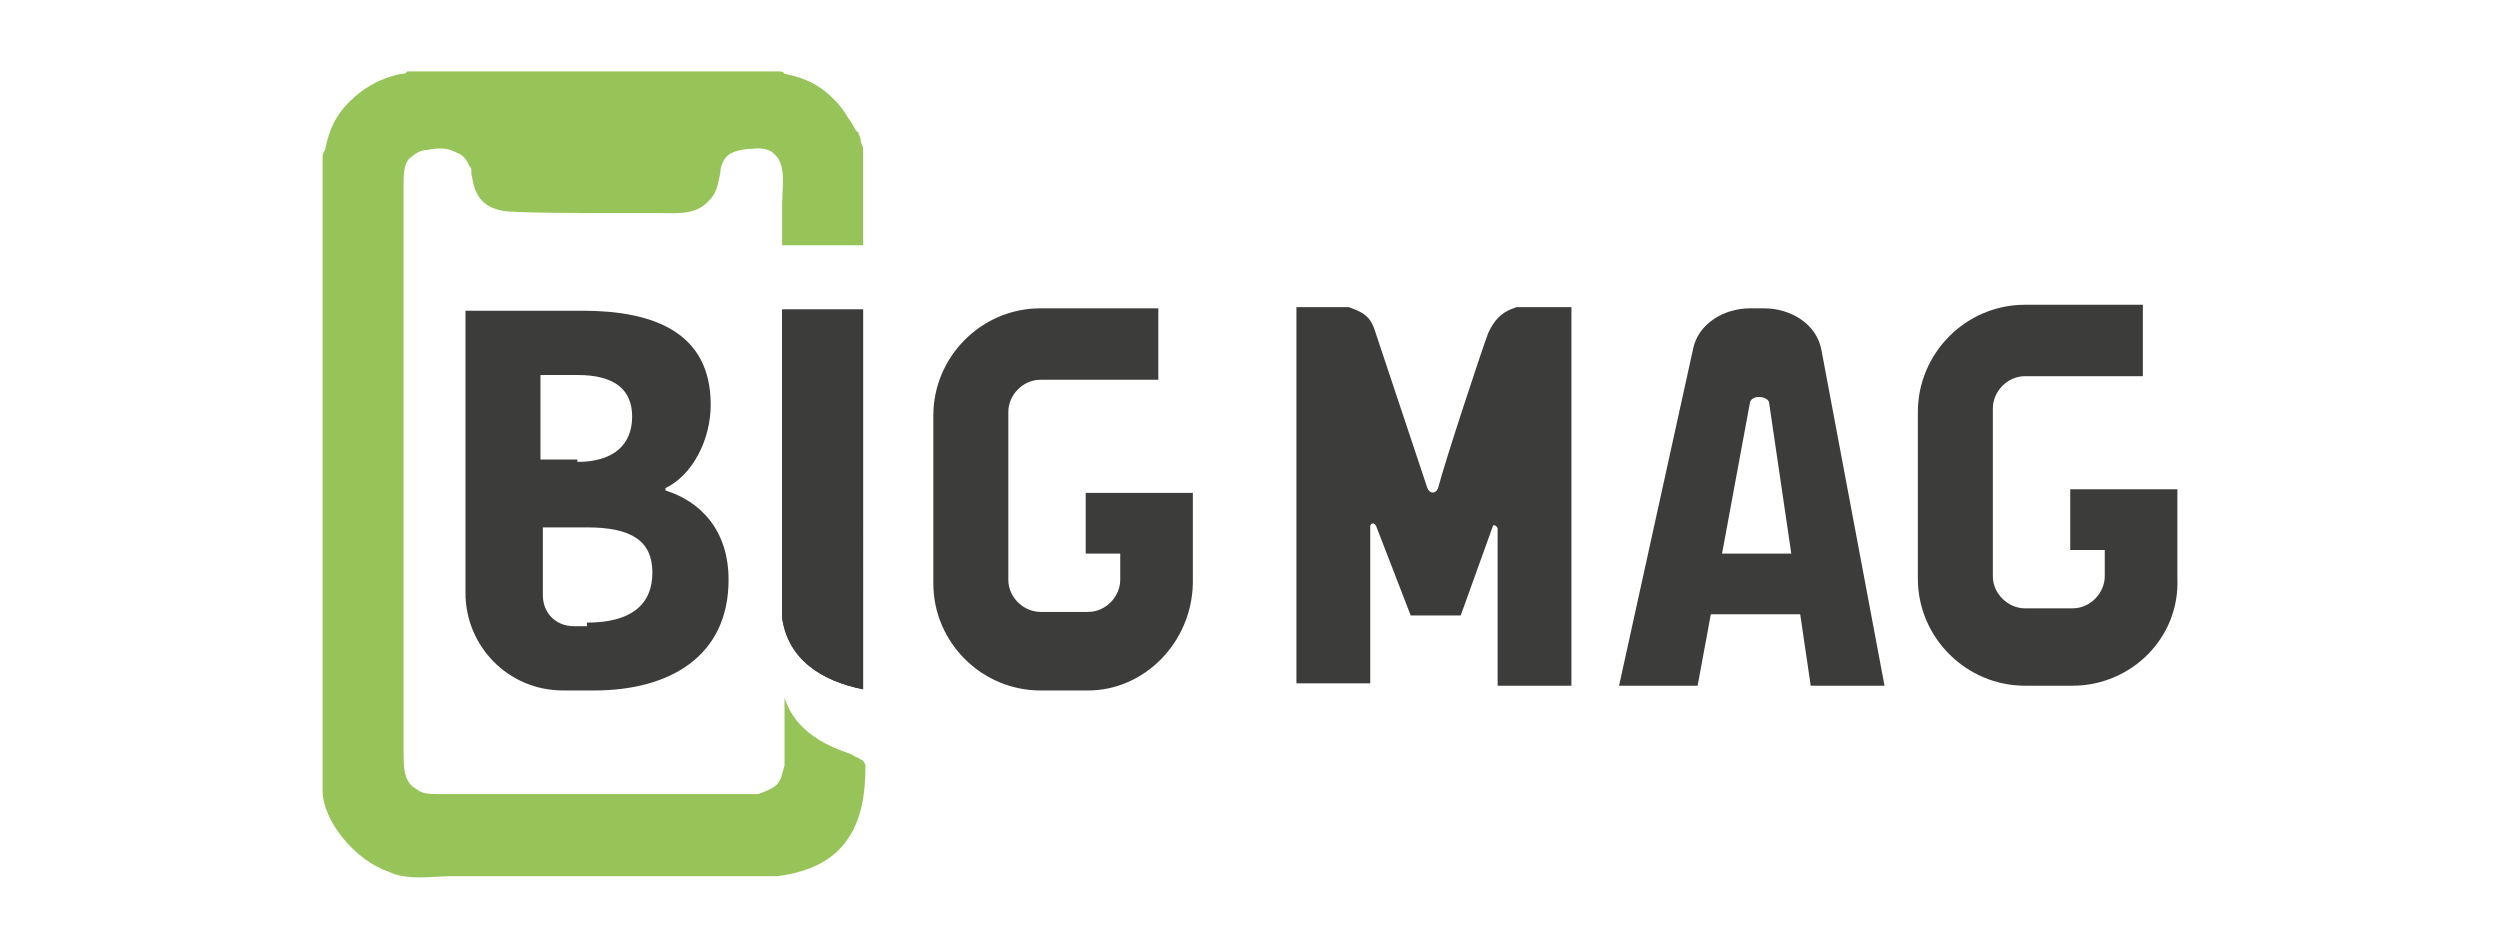
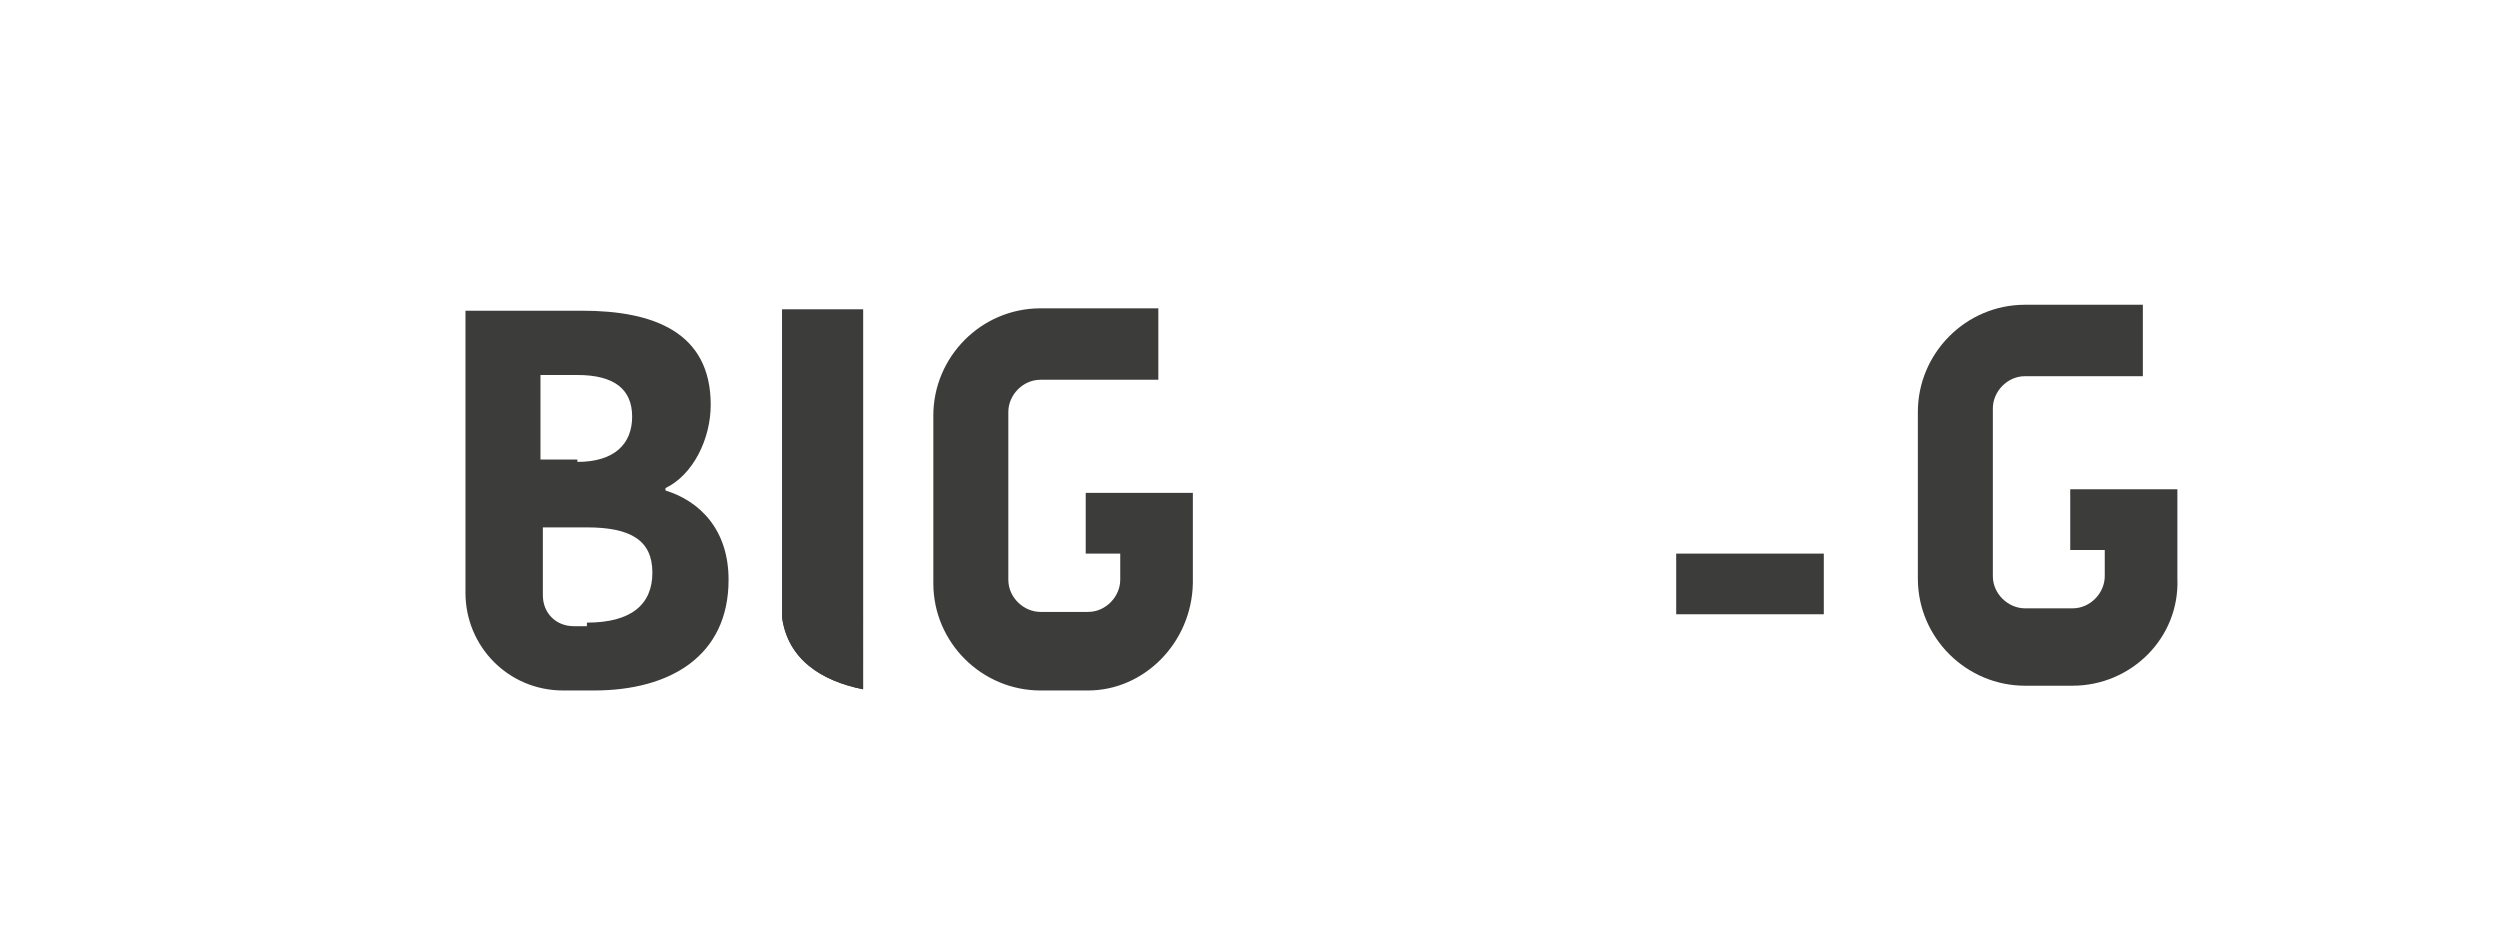
<svg xmlns="http://www.w3.org/2000/svg" width="210" height="80">
  <style>.st0{fill-rule:evenodd;clip-rule:evenodd;fill:#3c3c3b}</style>
  <g id="Layer_1">
-     <path class="st0" d="M152.1 57.6h6.2L153 29.4c-.4-2.2-2.6-3.5-4.8-3.5H147c-2.2 0-4.4 1.3-4.8 3.5L136 57.6h6.6l4.4-23.8c.2-.7 1.5-.5 1.6 0l3.5 23.8z" />
-     <path d="M132 25.8v31.8h-6.2V44.4c0-.2-.4-.4-.4-.2l-2.7 7.5h-4.2l-2.9-7.5c-.2-.4-.5-.2-.5 0v13.2h-6.2V25.8h4.4c1.1.4 1.8.7 2.2 2l4.4 13.2c.2.5.7.5.9 0 .5-2 3.7-11.7 4.2-13 .5-1.1 1.1-1.8 2.4-2.2h4.6z" fill="#3c3c3b" />
    <path class="st0" d="M174.1 57.6h-4c-4.9 0-9-4-9-9v-14c0-4.9 4-9 9-9h9.9v6h-9.9c-1.5 0-2.7 1.3-2.7 2.7v14.1c0 1.5 1.3 2.7 2.7 2.7h4c1.5 0 2.7-1.3 2.7-2.7v-2.2h-2.9v-5.1h9v7.5c.2 5-3.9 9-8.8 9z" />
-     <path d="M27.1 66.4V13.1s0-.2.2-.5c.2-.9.5-2.6 2.2-4.2s3.3-2 4.2-2.2c.2 0 .4 0 .5-.2h31.2c.2 0 .4 0 .5.2.9.2 2.6.5 4.2 2.2.2.2.5.5.9 1.1.2.4.5.7.7 1.1 0 0 .2.5.4.5 0 .2.2.4.2.7 0 .2.2.5.2.7v8.1h-6.8v-3.5c0-1.3.4-3.3-.7-4.2-.4-.4-1.1-.5-1.8-.4-.7 0-1.6.2-2 .5-.5.4-.7 1.1-.7 1.6-.2.7-.2 1.5-.9 2.2-1.1 1.3-2.7 1.1-4.4 1.1h-2.6c-3.1 0-9.7 0-10.4-.2-2.2-.4-2.4-2-2.6-3.1 0-.4 0-.5-.2-.7-.2-.5-.5-.9-1.1-1.1-.7-.4-1.5-.4-2.4-.2-.7 0-1.1.4-1.5.7-.4.4-.5 1.1-.5 2V63c0 1.5 0 2.7 1.1 3.3.5.4 1.1.4 1.8.4h26.9c2-.7 1.8-1.1 2.2-2.4v-5.7c1.1 3.5 4.8 4.4 5.7 4.8.2.2.5.2.7.4.2 0 .4.4.4.5 0 2.6-.4 4.6-1.5 6.2s-2.9 2.7-5.9 3.1H37.9c-1.6 0-3.7.4-5.3-.4-2.7-.9-5.5-4.2-5.5-6.8z" fill="#97c459" />
    <path class="st0" d="M91.4 58h-4c-4.9 0-9-4-9-9V34.9c0-4.9 4-9 9-9h9.9v6h-9.9c-1.5 0-2.7 1.3-2.7 2.7v14.1c0 1.5 1.3 2.7 2.7 2.7h4c1.5 0 2.7-1.3 2.7-2.7v-2.2h-2.9v-5.1h9V49c-.1 5-4.1 9-8.8 9zM65.7 51.9c.5 3.5 3.3 5.3 6.8 6V26h-6.8v25.9zM49.3 52.3c3.7 0 5.5-1.5 5.5-4.2s-1.8-3.8-5.5-3.8h-3.7V50c0 1.5 1.1 2.6 2.6 2.6h1.1v-.3zm-.8-13.5c3.1 0 4.6-1.5 4.6-3.8s-1.5-3.5-4.6-3.5h-3.1v7.1h3.1v.2zm-9.7-12.7h10.1c6 0 10.8 1.8 10.8 7.9 0 2.9-1.5 5.9-3.8 7v.2c2.9.9 5.3 3.3 5.3 7.5 0 6.4-4.9 9.3-11.3 9.3h-2.6c-4.6 0-8.2-3.7-8.2-8.2V26.1h-.3z" />
    <path class="st0" d="M65.7 51.9c.5 3.5 3.3 5.3 6.8 6V26h-6.8v25.9zM140.8 46.5h12.4v5.1h-12.4z" />
  </g>
</svg>